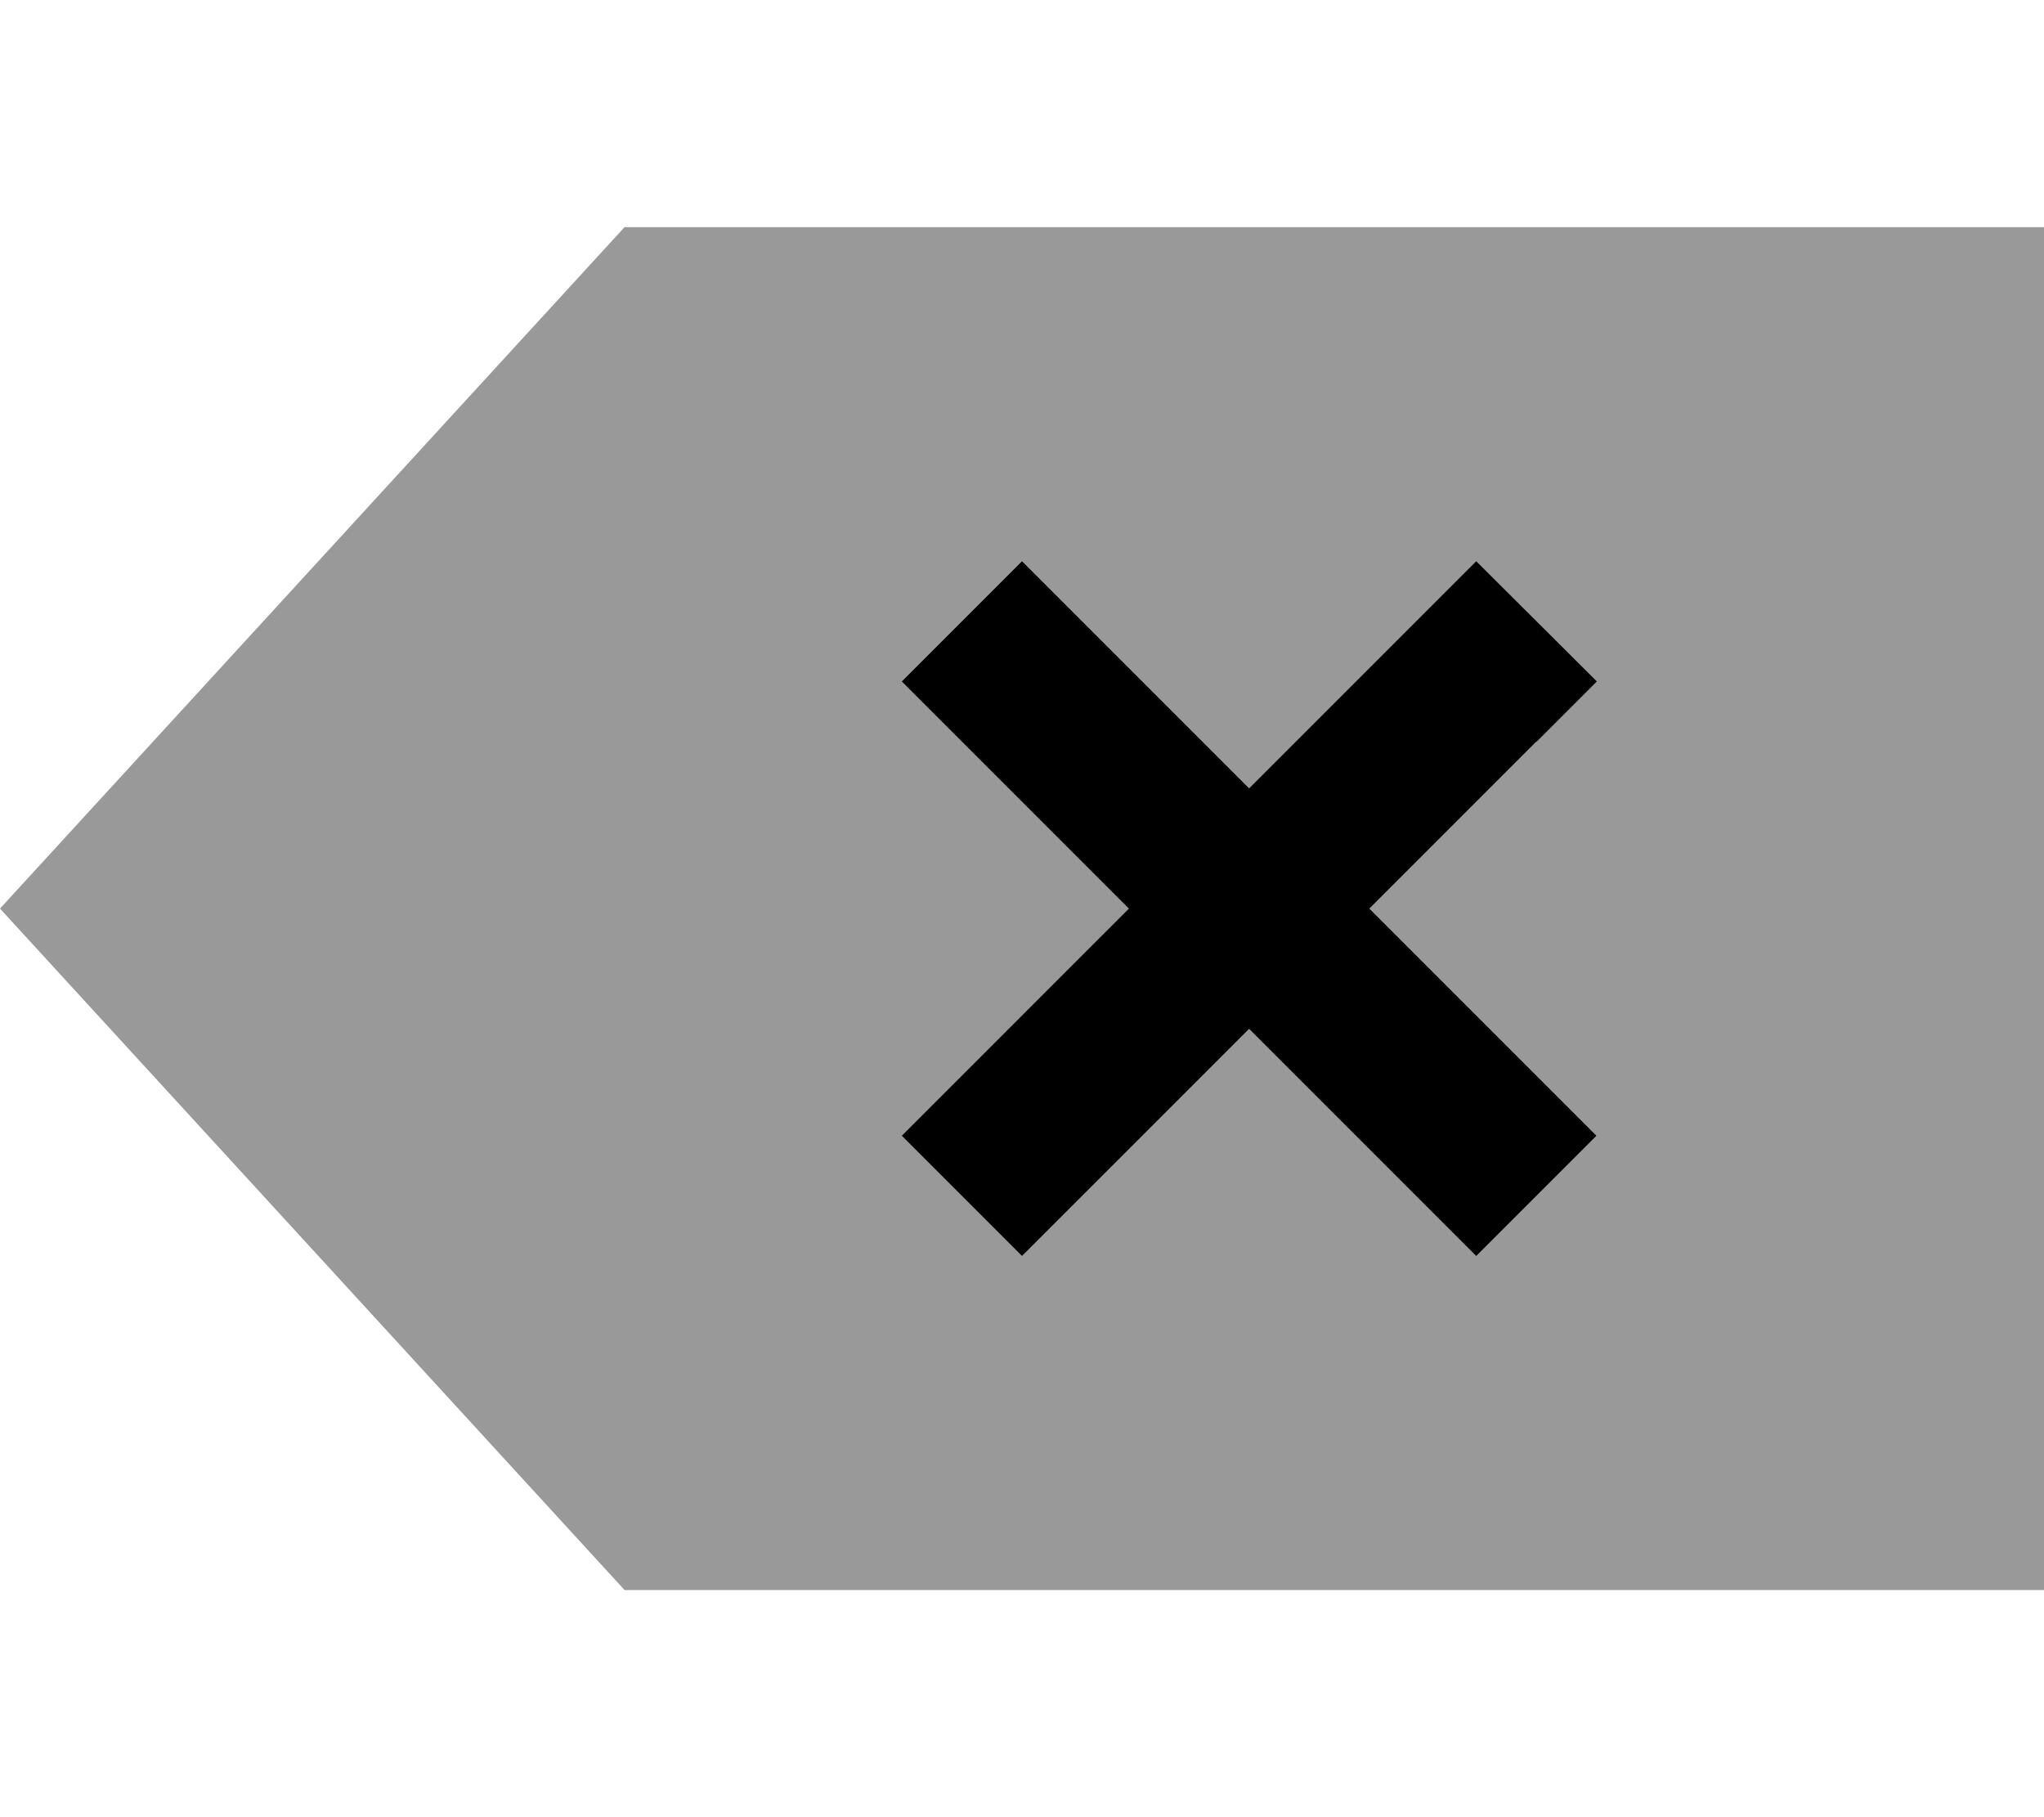
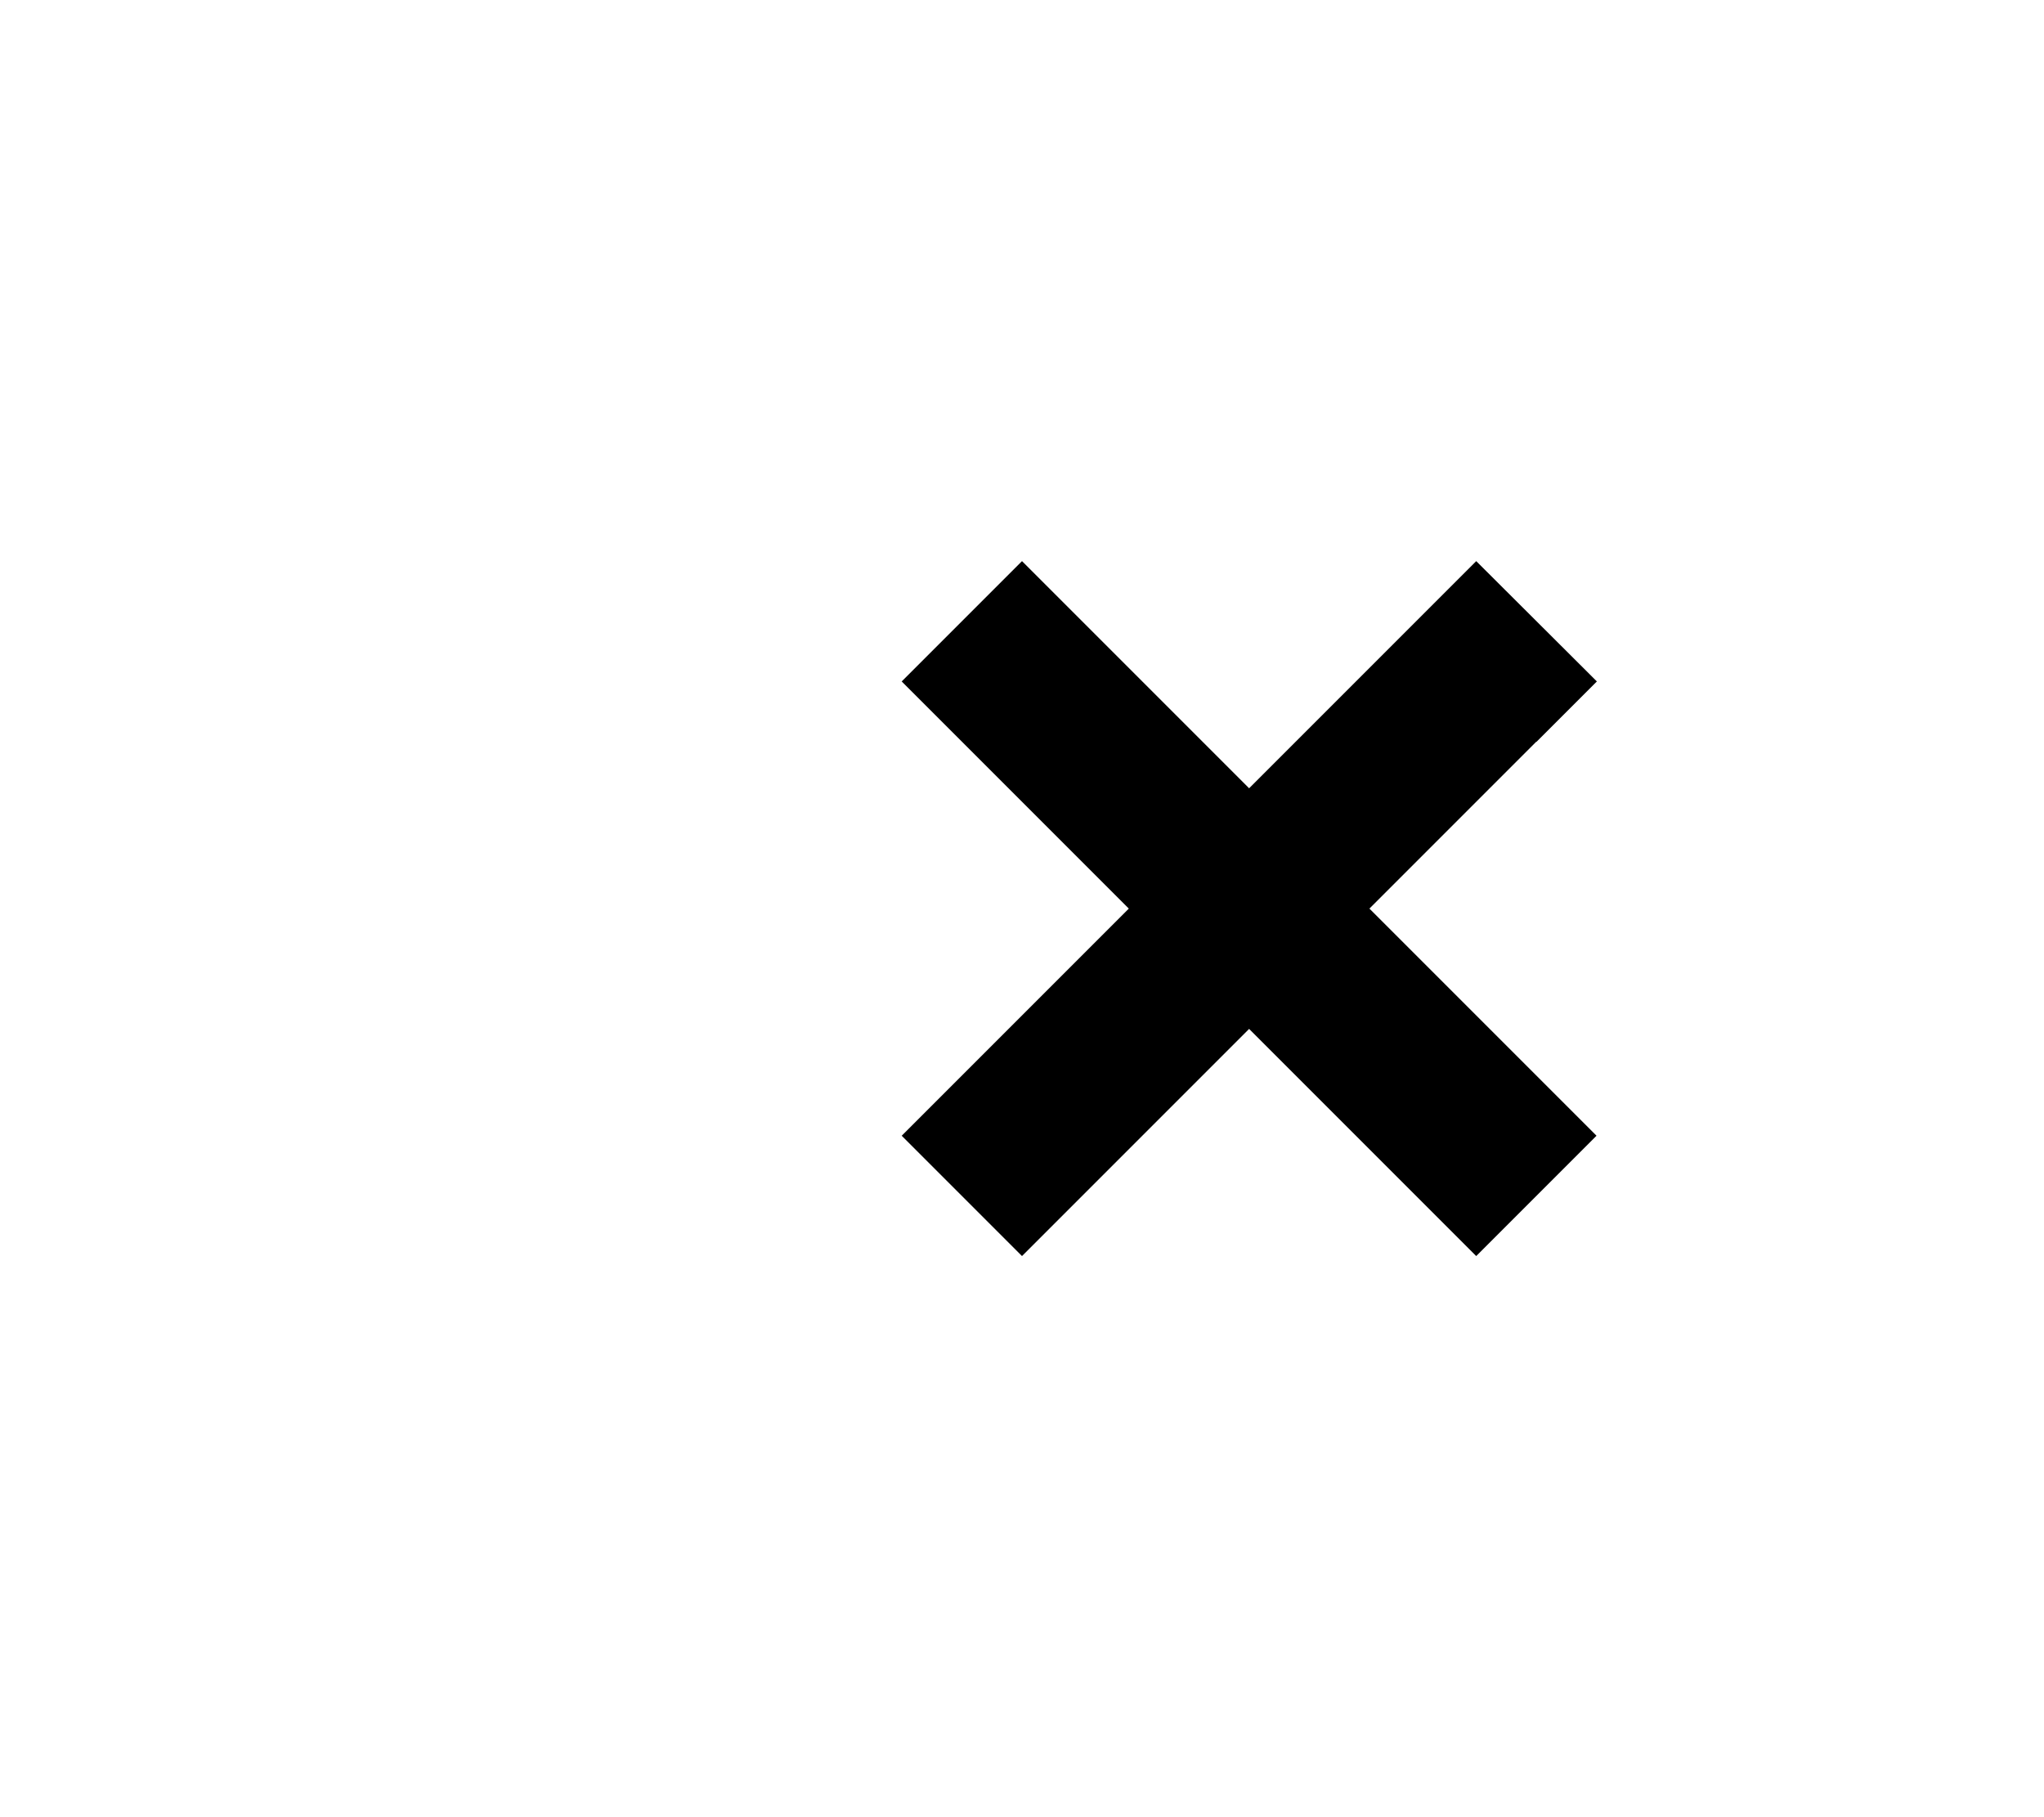
<svg xmlns="http://www.w3.org/2000/svg" viewBox="0 0 576 512">
  <defs>
    <style>.fa-secondary{opacity:.4}</style>
  </defs>
-   <path class="fa-secondary" d="M0 256L176 448l400 0 0-384L176 64 0 256zm254.1-64c11.3-11.3 22.6-22.6 33.9-33.9l17 17 47 47c15.7-15.7 31.3-31.3 47-47c5.7-5.7 11.3-11.3 17-17L449.9 192c-5.7 5.7-11.3 11.3-17 17c-15.7 15.7-31.3 31.3-47 47c15.7 15.7 31.4 31.4 47 47c5.7 5.7 11.3 11.3 17 17L416 353.9c-5.7-5.7-11.3-11.3-17-17c-15.7-15.7-31.4-31.4-47-47c-15.7 15.7-31.4 31.3-47 47c-5.7 5.7-11.3 11.3-17 17L254.1 320c5.7-5.7 11.3-11.3 17-17c15.7-15.7 31.4-31.3 47-47l-47-47-17-17z" />
  <path class="fa-primary" d="M433 209l17-17L416 158.1l-17 17-47 47-47-47-17-17L254.1 192l17 17 47 47-47 47-17 17L288 353.9l17-17 47-47 47 47 17 17L449.9 320l-17-17-47-47 47-47z" />
</svg>